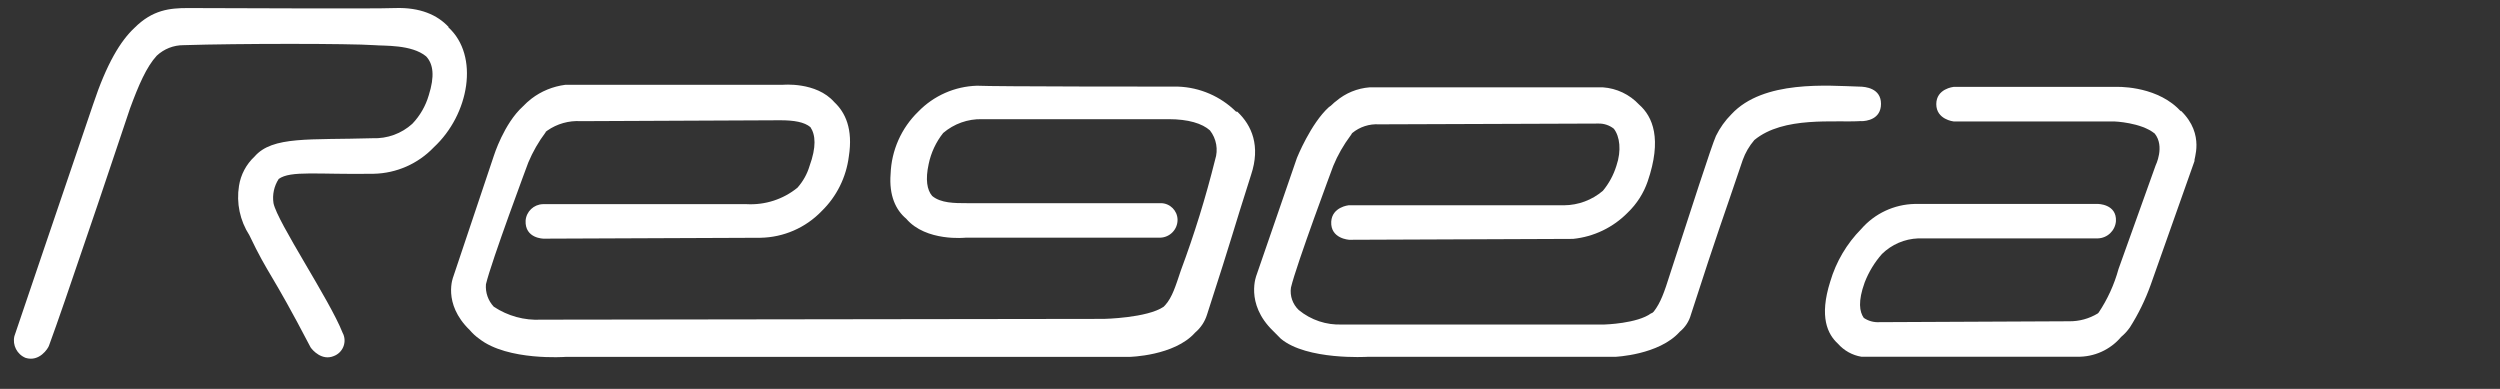
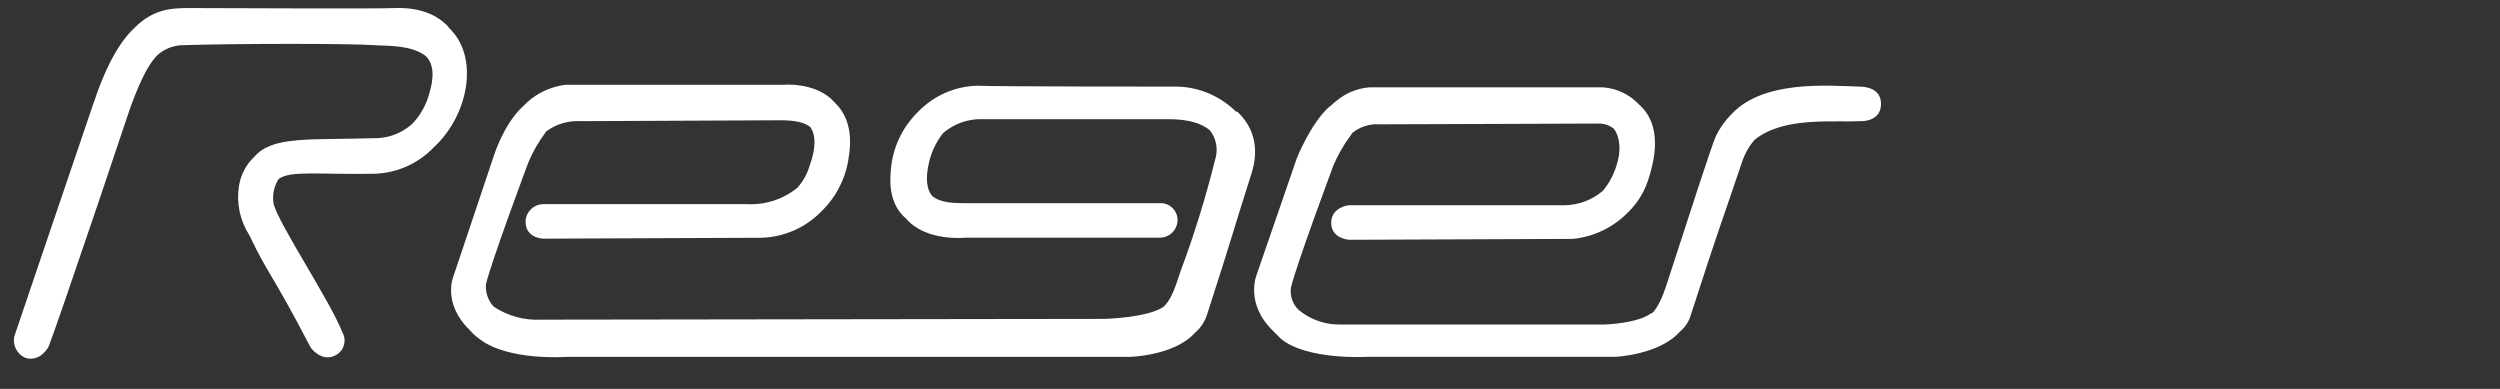
<svg xmlns="http://www.w3.org/2000/svg" id="a" data-name="Layer 1" viewBox="0 0 450 70">
  <rect x="0" y="0" width="450" height="70" fill="#333333" stroke="none" />
  <path d="M222.49,20.1c-2.79-2.76-6.51-4.37-10.43-4.51-2.18,0-33.26,0-36.2-.16-4,.12-7.79,1.79-10.58,4.67-3.04,2.95-4.82,6.96-4.97,11.19-.31,3.91,.94,6.52,2.8,8.07,3.57,4.2,10.72,3.42,10.72,3.42h35.03c1.75-.06,3.13-1.51,3.1-3.26-.04-1.61-1.34-2.91-2.95-2.95h-35c-2.18,0-4.67,0-6.22-1.3-.93-1.08-1.24-2.95-.63-5.74,.42-2.04,1.32-3.96,2.61-5.59,1.95-1.66,4.43-2.55,6.99-2.49h33.57c3.57,0,6.06,.77,7.46,2.02,1.17,1.49,1.52,3.48,.93,5.28-1.68,6.76-3.74,13.42-6.17,19.94-.94,2.8-1.55,4.83-2.8,6.22l-.3,.31c-2.96,2.02-10.73,2.18-10.73,2.18l-101.32,.14c-3.02,.16-6-.66-8.52-2.33-1.02-1.09-1.53-2.56-1.41-4.04,.94-4.04,7.62-21.91,7.62-21.91,.81-1.94,1.86-3.76,3.12-5.44,0-.16,.16-.16,.3-.31,1.76-1.23,3.88-1.83,6.03-1.7,0,0,32.02-.16,35.9-.16,2.48,0,4.34,.31,5.44,1.24,.93,1.4,1.08,3.57-.16,6.99-.43,1.45-1.18,2.78-2.18,3.91-2.57,2.09-5.82,3.14-9.13,2.96h-36.7c-1.63,.05-2.97,1.32-3.1,2.95-.16,3.26,3.26,3.26,3.26,3.26l39.01-.16c4.17-.07,8.14-1.8,11.03-4.81,2.69-2.62,4.41-6.09,4.88-9.82,.78-4.97-.63-7.92-2.61-9.78-3.27-3.73-9.32-3.12-9.32-3.12h-39.13c-2.2,.29-4.3,1.14-6.06,2.49-.55,.43-1.07,.89-1.55,1.4-3.42,3.1-5.22,8.86-5.22,8.86l-7.3,21.77s-2.02,4.81,2.95,9.62c.5,.59,1.07,1.12,1.71,1.57,5.13,4.03,15.55,3.26,15.55,3.26h101.48s8.09-.16,11.82-4.36c1.02-.86,1.77-1.99,2.16-3.26,4.98-15.39,4.36-13.99,7.93-25.17,1.71-5.14,.16-8.87-2.49-11.35h-.2Z" style="fill: #fff;" />
-   <path d="M80.76,4.87c-2.02-2.18-5.13-3.57-9.64-3.42-4.04,.16-30,0-37.3,0-3.26,0-6.36,.31-9.62,3.57-2.49,2.33-4.98,6.36-7.46,13.82C11.45,34.35,2.59,60.51,2.59,60.51c-.38,1.62,.48,3.28,2.02,3.91,2.49,.77,4.04-1.71,4.2-2.18,1.55-4.2,4.04-11.5,6.36-18.34,3.43-9.95,6.38-18.96,8.24-24.4,1.55-4.2,2.95-7.46,4.81-9.48,1.31-1.22,3.03-1.9,4.83-1.89,9.79-.31,29.84-.31,34.34,0,1.71,.16,6.69-.16,9.32,2.02,1.3,1.4,1.55,3.57,.47,6.99-.56,1.92-1.57,3.68-2.95,5.13-1.95,1.78-4.52,2.71-7.16,2.61-11.33,.34-18.02-.43-21.25,3.3-1.5,1.4-2.49,3.26-2.8,5.28-.5,3.09,.17,6.24,1.86,8.87,3.57,7.46,3.73,6.21,11.03,20.2,.31,.46,2.02,2.48,4.2,1.55,1.53-.59,2.3-2.3,1.72-3.84-.05-.12-.1-.24-.17-.36-2.32-5.91-11.74-19.89-12.43-23.31-.23-1.52,.1-3.07,.94-4.36,2.16-1.55,6.99-.77,17.08-.93,4.11-.08,8.01-1.8,10.84-4.77,6.38-5.91,8.24-16.47,2.61-21.6l.04-.05Z" style="fill: #fff;" />
+   <path d="M80.76,4.87c-2.02-2.18-5.13-3.57-9.64-3.42-4.04,.16-30,0-37.3,0-3.26,0-6.36,.31-9.62,3.57-2.49,2.33-4.98,6.36-7.46,13.82C11.45,34.35,2.59,60.51,2.59,60.51c-.38,1.62,.48,3.28,2.02,3.91,2.49,.77,4.04-1.71,4.2-2.18,1.55-4.2,4.04-11.5,6.36-18.34,3.43-9.95,6.38-18.96,8.24-24.4,1.55-4.2,2.95-7.46,4.81-9.48,1.31-1.22,3.03-1.9,4.83-1.89,9.79-.31,29.84-.31,34.34,0,1.71,.16,6.69-.16,9.32,2.02,1.3,1.4,1.55,3.57,.47,6.99-.56,1.92-1.57,3.68-2.95,5.13-1.95,1.78-4.52,2.71-7.16,2.61-11.33,.34-18.02-.43-21.25,3.3-1.5,1.4-2.49,3.26-2.8,5.28-.5,3.09,.17,6.24,1.86,8.87,3.57,7.46,3.73,6.21,11.03,20.2,.31,.46,2.02,2.48,4.2,1.55,1.53-.59,2.3-2.3,1.72-3.84-.05-.12-.1-.24-.17-.36-2.32-5.91-11.74-19.89-12.43-23.31-.23-1.52,.1-3.07,.94-4.36,2.16-1.55,6.99-.77,17.08-.93,4.11-.08,8.01-1.8,10.84-4.77,6.38-5.91,8.24-16.47,2.61-21.6l.04-.05" style="fill: #fff;" />
  <path d="M335.01,21.81c.93,0,3.57-.31,3.57-3.12s-2.8-3.1-3.91-3.1c-5.59-.16-17.25-1.24-23.01,4.97-1.14,1.14-2.08,2.46-2.79,3.91-.78,1.71-4.67,13.84-8.24,24.78-1.08,3.42-1.71,5.22-2.95,6.83-.16,.16-.31,.31-.47,.31-2.49,1.86-8.39,2.02-8.39,2.02h-47.22c-2.84,.13-5.63-.8-7.83-2.61-1.09-1.04-1.62-2.54-1.4-4.03,.94-4.04,7.62-21.92,7.62-21.92,.8-1.94,1.85-3.76,3.1-5.44,.16-.16,.16-.3,.31-.46,1.35-1.12,3.08-1.68,4.83-1.57,0,0,35.42-.14,39.46-.14,1.01-.03,2.01,.3,2.8,.93,1.08,1.4,1.4,3.91,.46,6.68-.51,1.64-1.33,3.17-2.43,4.49-1.95,1.67-4.43,2.59-6.99,2.61h-38.79s-2.96,.3-3.12,2.95c-.16,3.1,3.26,3.26,3.26,3.26l40.26-.16c3.75-.38,7.24-2.06,9.87-4.75,1.62-1.56,2.84-3.47,3.57-5.59,2.61-7.62,.94-11.66-1.55-13.84-1.7-1.82-4.03-2.93-6.52-3.1h-41.97c-2.23,.17-4.35,1.04-6.05,2.49-.47,.31-.78,.77-1.3,1.08-3.26,2.95-5.74,9.13-5.74,9.13l-7.26,21.05s-2.16,5.13,2.96,10.09l1.4,1.41c4.67,3.91,15.55,3.26,15.55,3.26h44.6s7.92-.31,11.65-4.51c.98-.8,1.69-1.88,2.02-3.1,5.28-16.32,5.28-15.85,9.32-27.82,.47-1.31,1.18-2.53,2.09-3.59,5.28-4.36,14.45-3.1,19.28-3.42h-.07Z" style="fill: #fff;" />
-   <path d="M392.52,20l-.63-.63c-4.36-4.04-11.03-3.73-11.03-3.73h-29.21s-3.12,.31-3.12,3.1,3.12,3.12,3.12,3.12h28.9s4.81,.16,7.3,2.18c1.86,2.32,.16,5.74,.16,5.74l-6.68,18.65c-.76,2.78-1.97,5.43-3.57,7.83l-.16,.16c-1.55,.94-3.33,1.43-5.14,1.41l-34.18,.16c-.99,.06-1.98-.21-2.8-.77-.77-1.1-1.08-2.96,.16-6.38,.73-1.88,1.78-3.62,3.12-5.13,1.75-1.71,4.07-2.71,6.52-2.8h32.33c1.72-.05,3.12-1.39,3.26-3.1,.16-3.1-3.26-3.1-3.26-3.1h-32.96c-3.7,.08-7.19,1.71-9.62,4.5-2.62,2.65-4.54,5.91-5.59,9.48-2.02,6.38-.47,9.48,1.4,11.19,1.09,1.23,2.57,2.06,4.2,2.33h38.85c3.04,.07,5.96-1.24,7.92-3.57,.6-.5,1.12-1.07,1.57-1.71,1.52-2.39,2.77-4.95,3.73-7.62l7.92-22.38c-.31,0,2.02-4.67-2.48-9.01v.09Z" style="fill: #fff;" />
</svg>